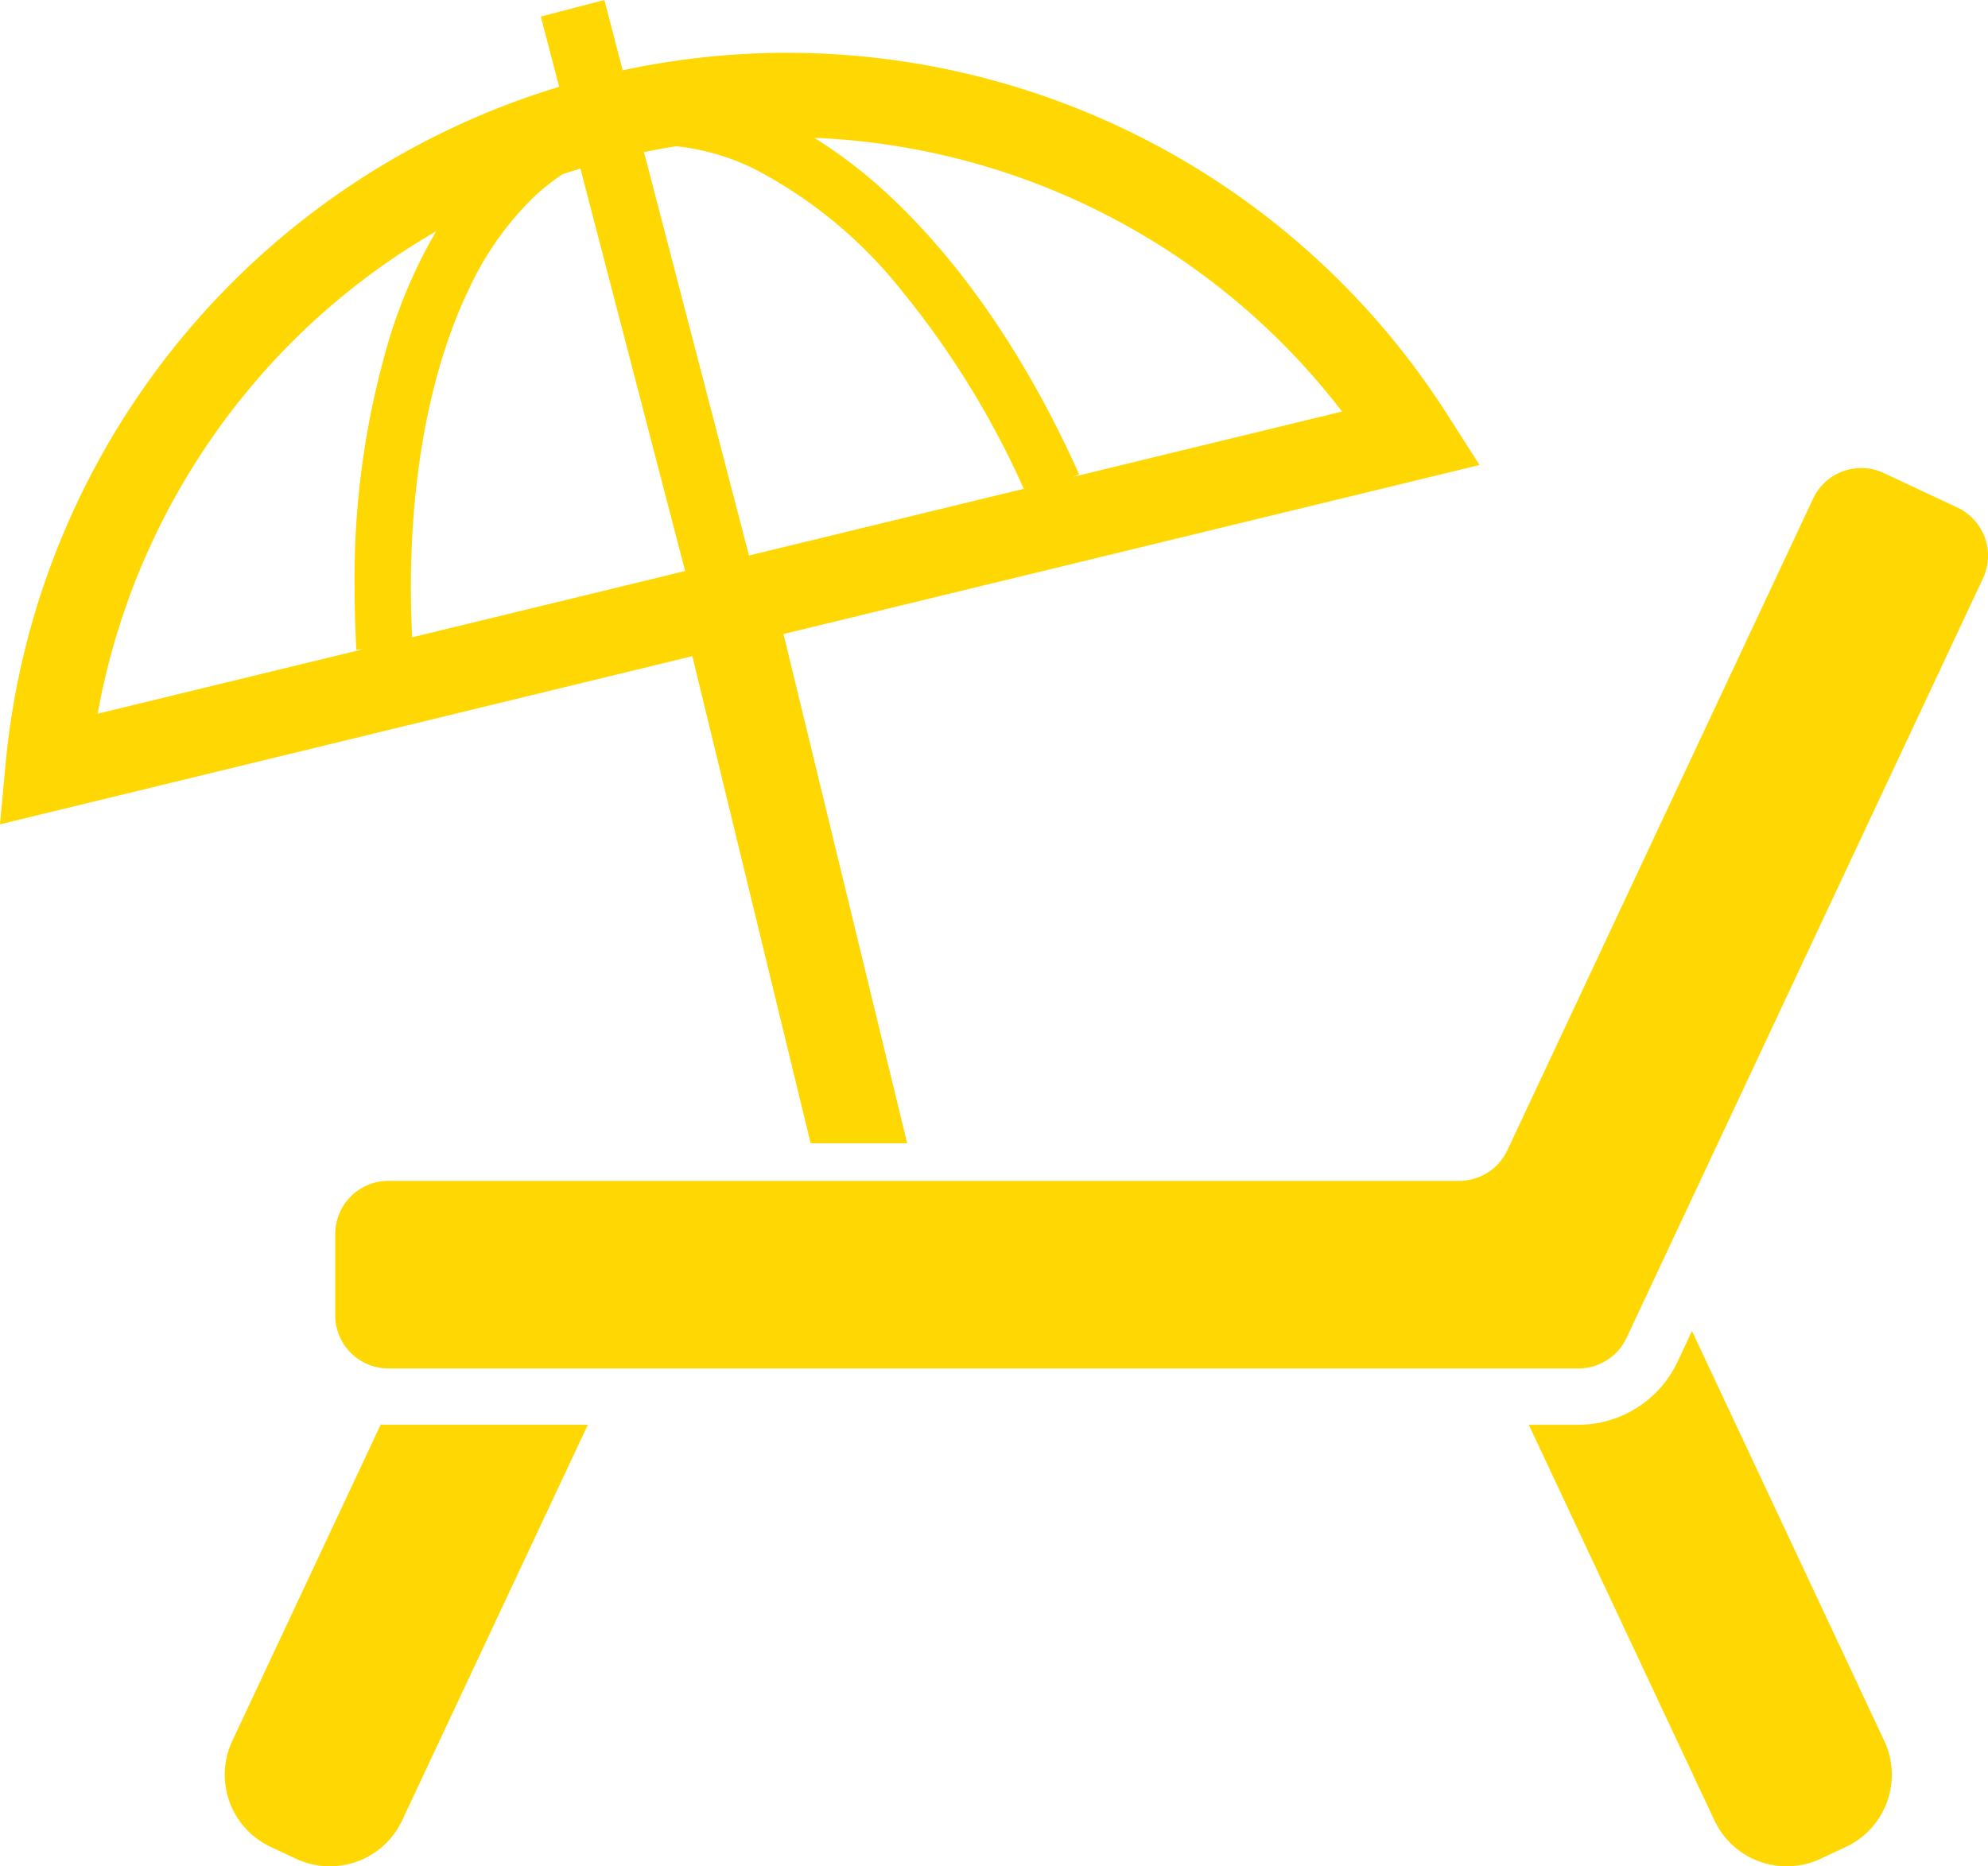
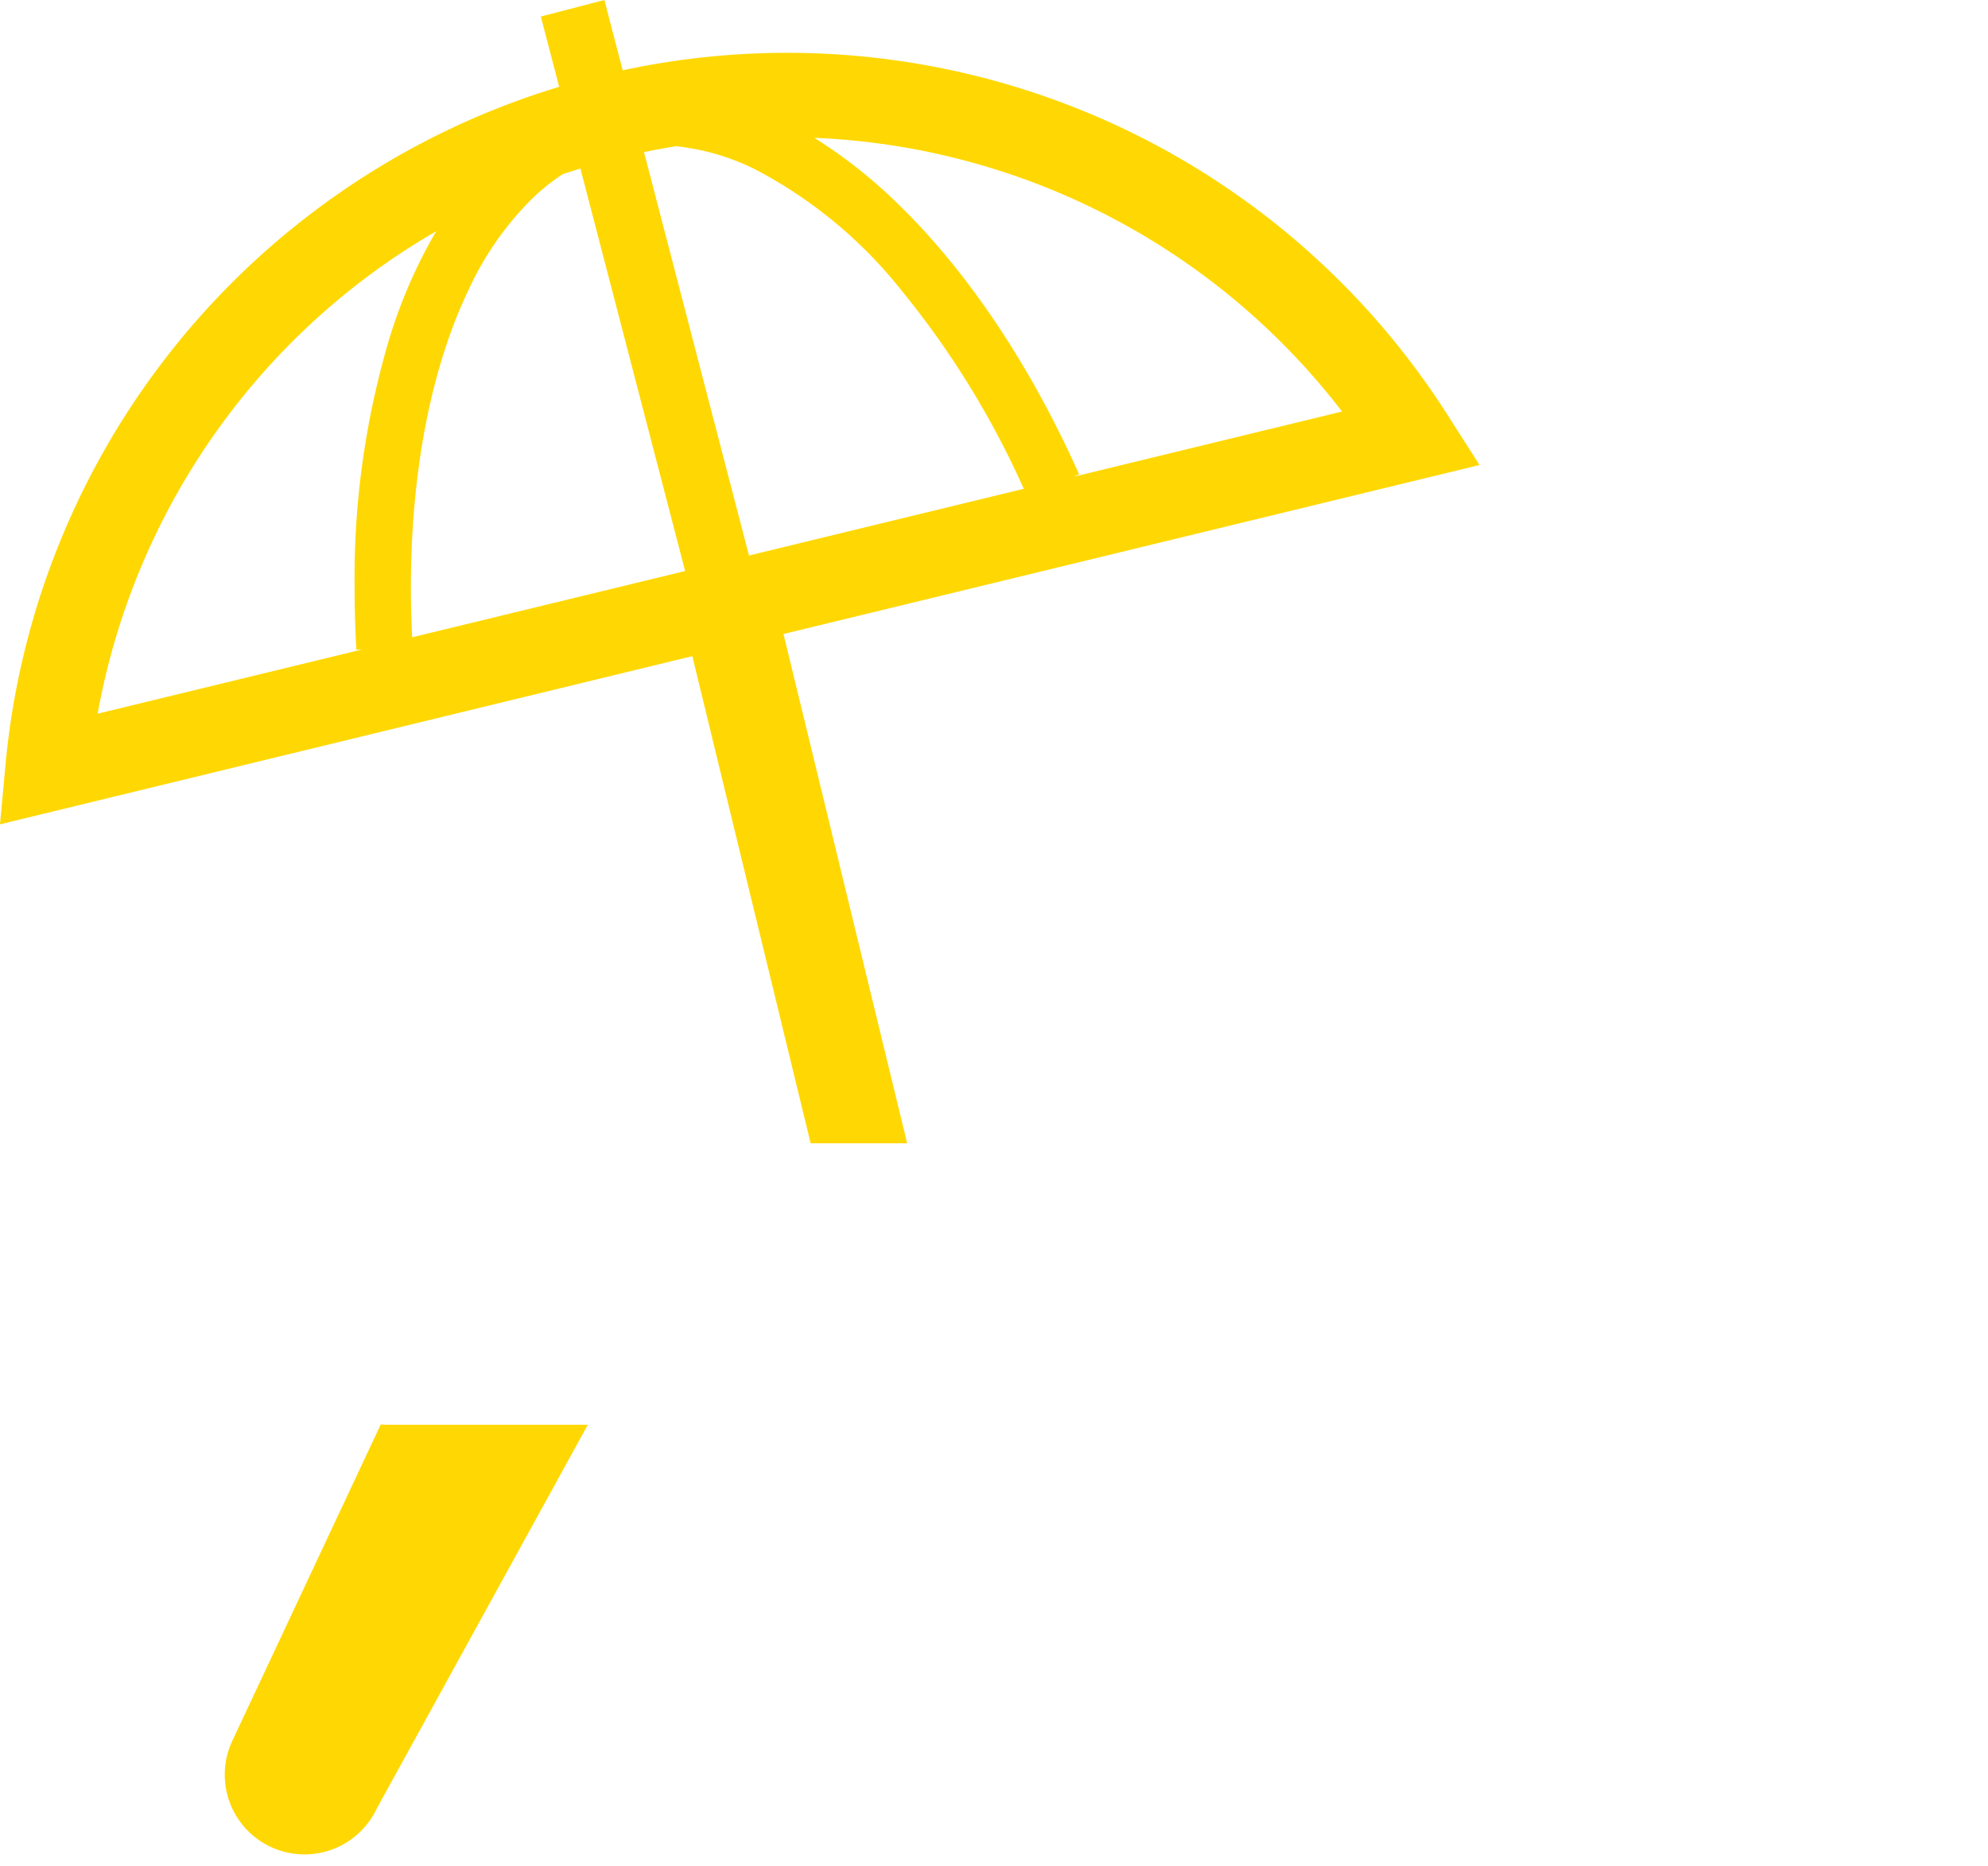
<svg xmlns="http://www.w3.org/2000/svg" width="170.655" height="160.24" viewBox="0 0 170.655 160.24">
  <g transform="translate(0 -15.624)">
-     <path d="M71.273,382.552l-12.74,27.159a6.842,6.842,0,0,0,3.291,9.109L64,419.842a6.852,6.852,0,0,0,9.109-3.294L89.05,382.578H71.925C71.71,382.578,71.492,382.57,71.273,382.552Z" transform="translate(-38.589 -244.627)" fill="#ffd803" />
-     <path d="M407.727,358.465l-1.241,2.65a9.427,9.427,0,0,1-8.5,5.405h-4.269l15.939,33.971a6.852,6.852,0,0,0,9.109,3.294l2.182-1.023a6.844,6.844,0,0,0,3.286-9.109Z" transform="translate(-262.484 -228.568)" fill="#ffd803" />
-     <path d="M225.585,139.573l-6.315-2.96a4.564,4.564,0,0,0-6.073,2.193l-26.247,55.951a4.57,4.57,0,0,1-4.135,2.626H90.9a4.566,4.566,0,0,0-4.566,4.566v6.977a4.563,4.563,0,0,0,4.566,4.564H193.052a4.564,4.564,0,0,0,4.132-2.626l30.6-65.215A4.571,4.571,0,0,0,225.585,139.573Z" transform="translate(-57.557 -80.372)" fill="#ffd803" />
+     <path d="M71.273,382.552l-12.74,27.159a6.842,6.842,0,0,0,3.291,9.109a6.852,6.852,0,0,0,9.109-3.294L89.05,382.578H71.925C71.71,382.578,71.492,382.57,71.273,382.552Z" transform="translate(-38.589 -244.627)" fill="#ffd803" />
    <path d="M69.589,113.787h8.286L67.257,70.06l59.752-14.511-2.731-4.275A67.218,67.218,0,0,0,53.453,21.66l-1.57-6.036-5.457,1.42L48,23.077A67.327,67.327,0,0,0,.465,81.344L0,86.4,59.431,71.961Zm45.617-62.83-23.05,5.6.476-.213C88.262,46.577,82.7,38.416,76.534,32.6a42.124,42.124,0,0,0-6.63-5.142A60.258,60.258,0,0,1,115.205,50.956ZM58.04,28.18a19.908,19.908,0,0,1,6.712,1.948A39.169,39.169,0,0,1,77.336,40.5,75.586,75.586,0,0,1,87.883,57.592L64.295,63.32,55.283,28.684C56.2,28.492,57.123,28.327,58.04,28.18ZM30.589,71.409l.521-.029L8.383,76.9A60.357,60.357,0,0,1,21.764,48.569,59.752,59.752,0,0,1,37.438,35.483a43.638,43.638,0,0,0-3.93,8.93,71.955,71.955,0,0,0-3.068,21.7C30.44,67.849,30.49,69.619,30.589,71.409Zm4.793-1.068c-.068-1.428-.11-2.842-.11-4.227-.005-10.09,1.788-19.007,4.942-25.587a26.682,26.682,0,0,1,5.634-8.01,18.06,18.06,0,0,1,2.45-1.935c.5-.168,1.015-.326,1.527-.484l8.988,34.554Z" transform="translate(0 0)" fill="#ffd803" />
  </g>
</svg>